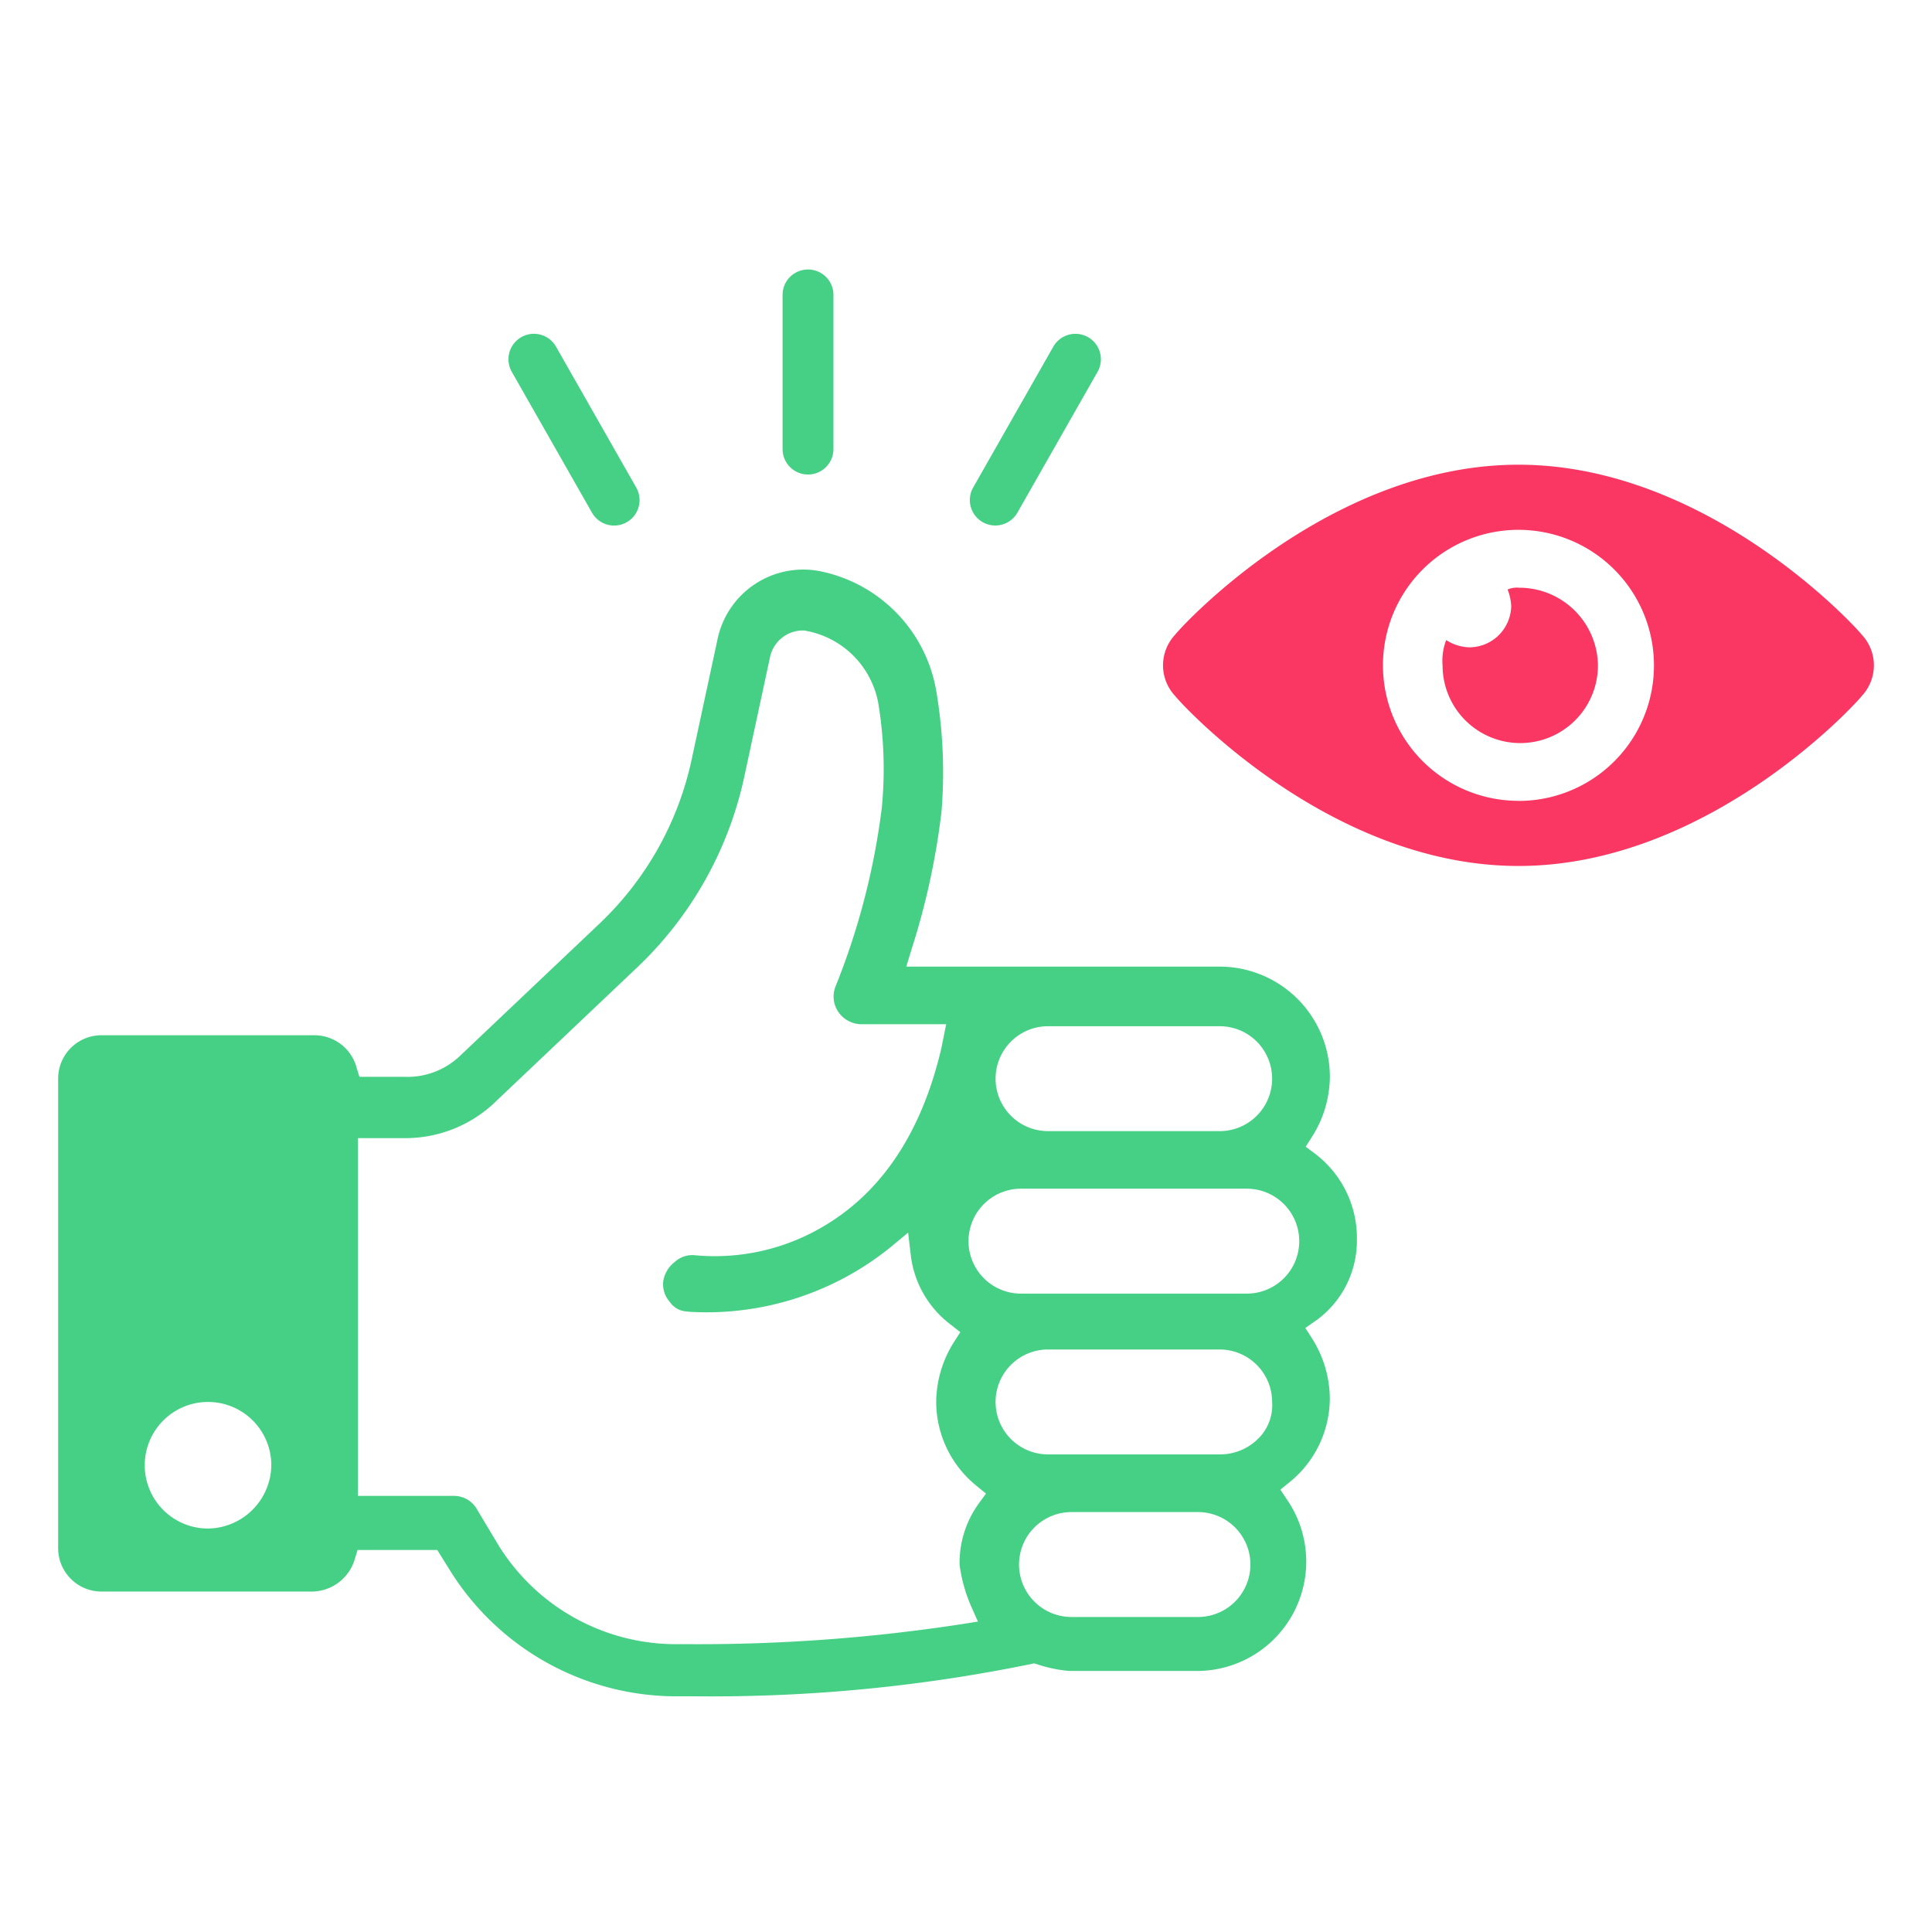
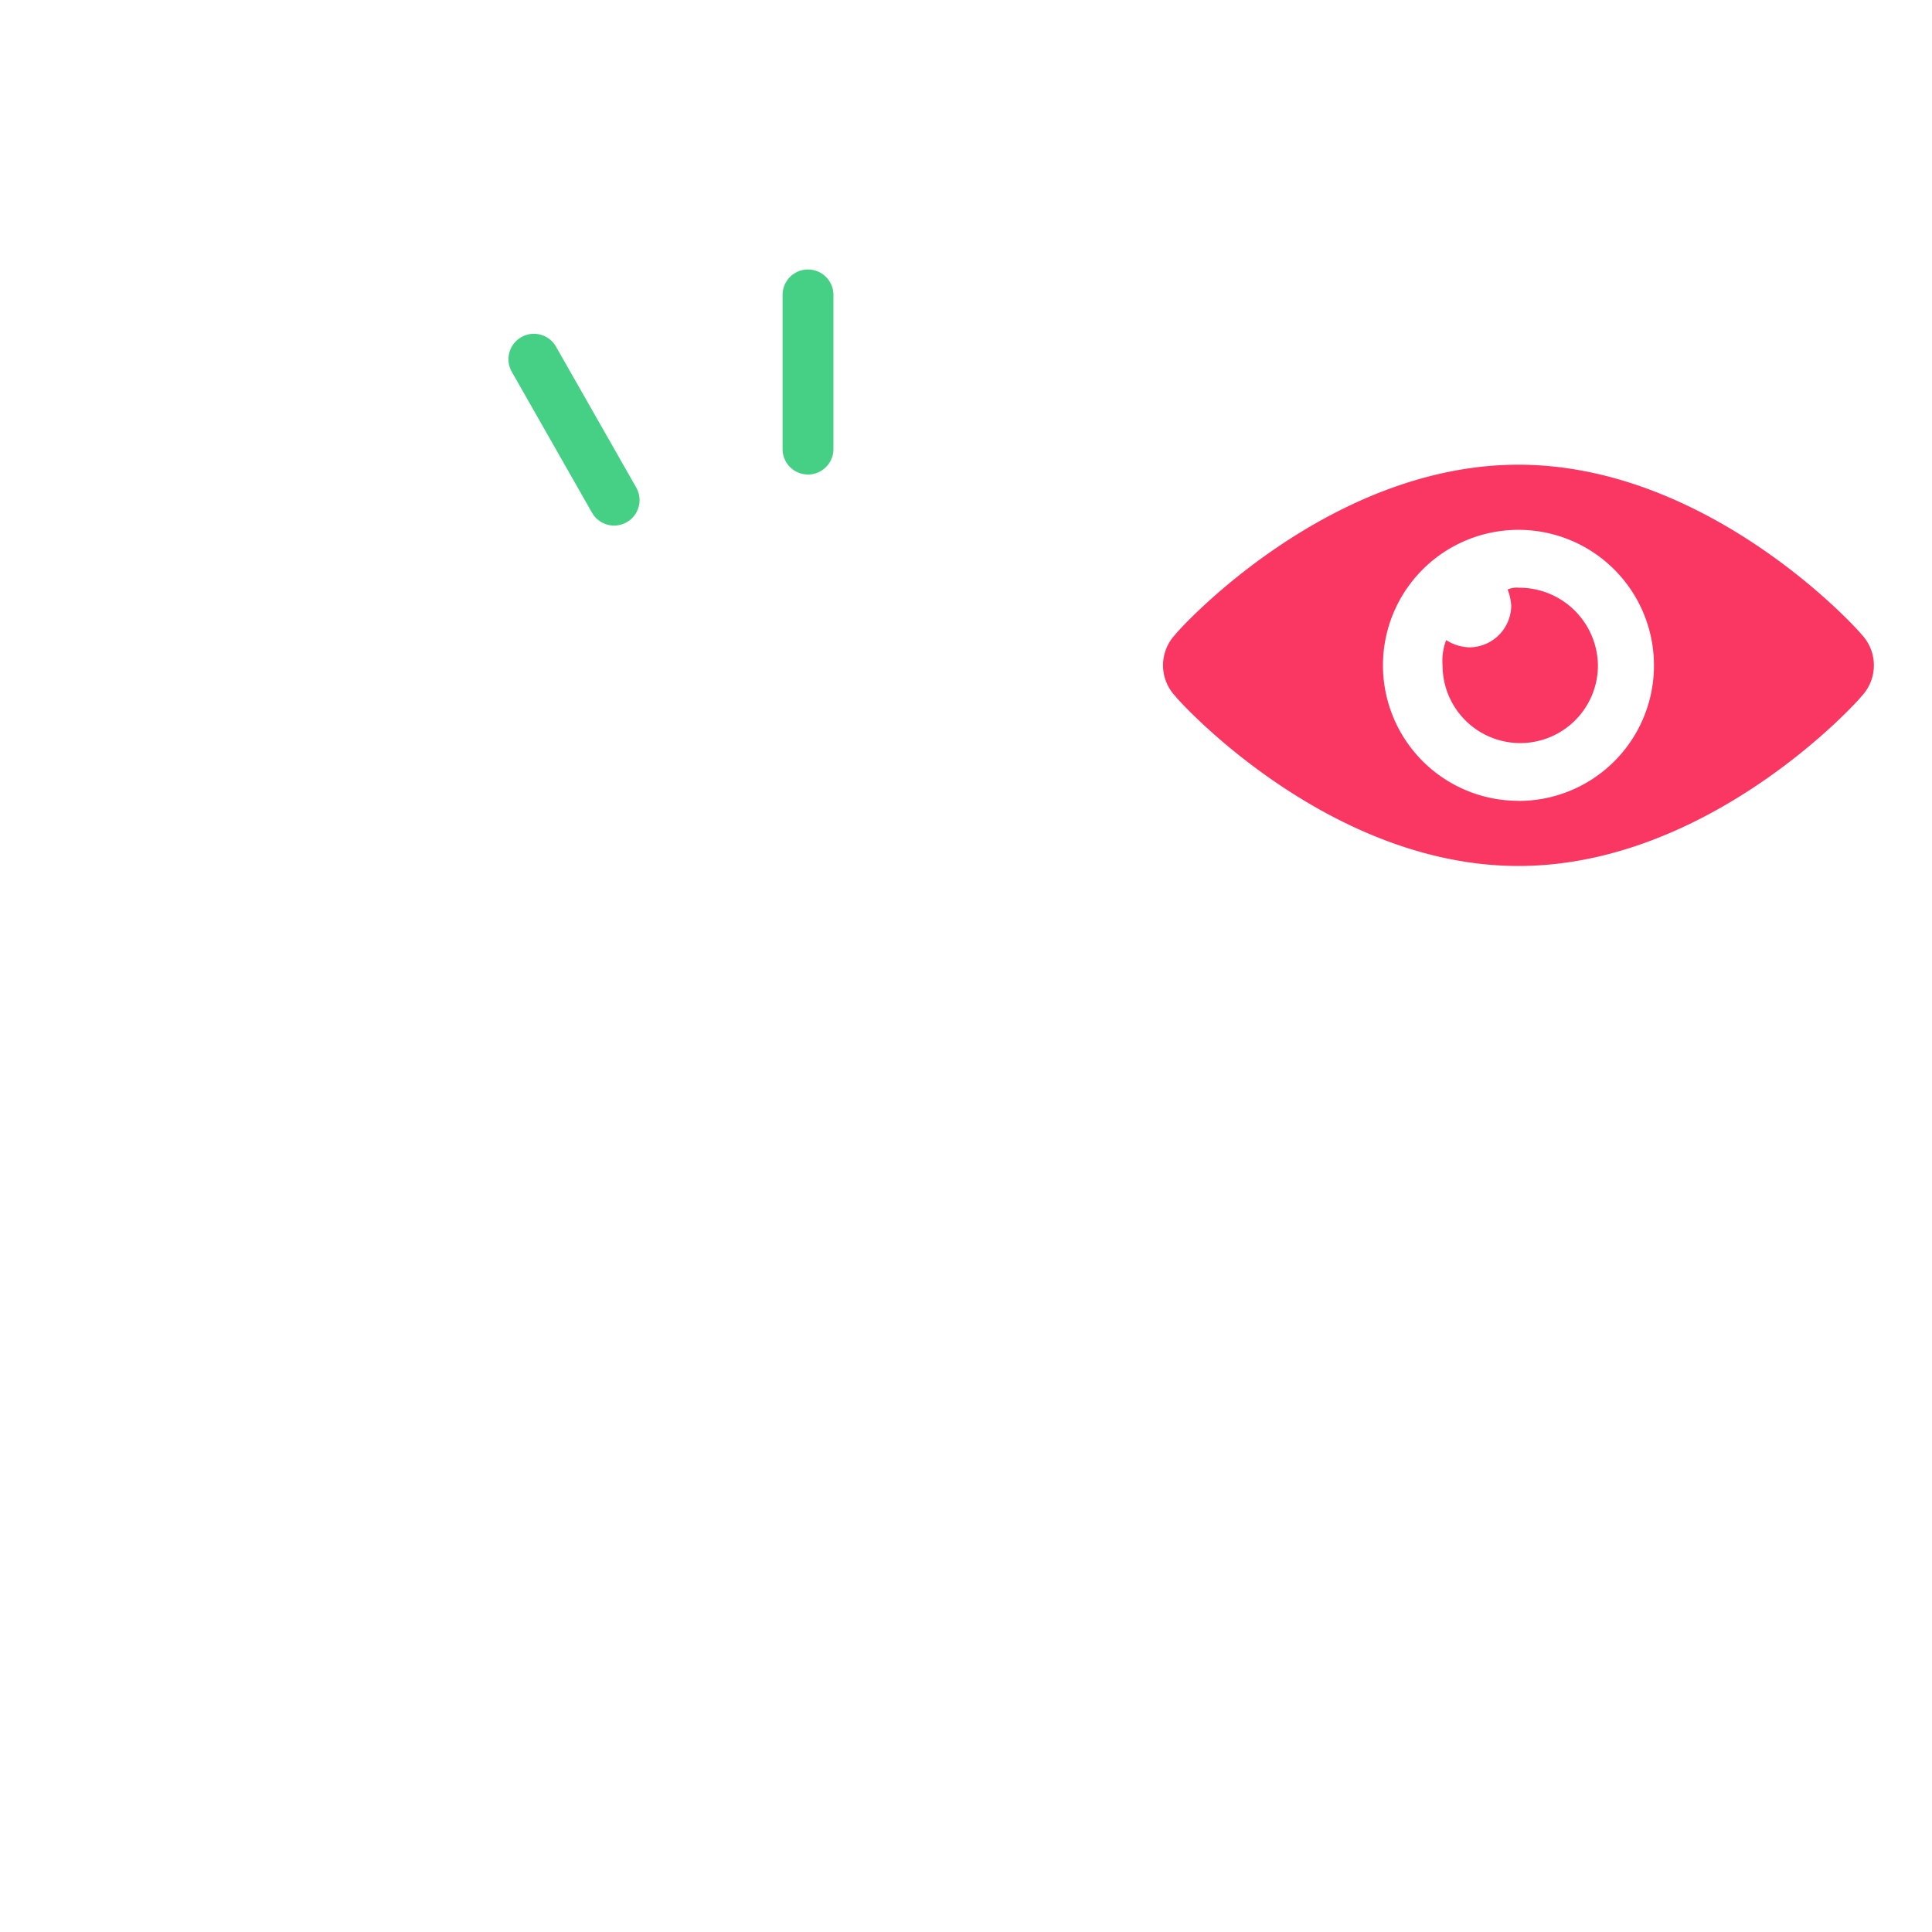
<svg xmlns="http://www.w3.org/2000/svg" width="83" height="83" viewBox="0 0 83 83">
  <defs>
    <clipPath id="a">
      <rect width="78.005" height="61.297" fill="#45d085" />
    </clipPath>
  </defs>
  <g transform="translate(-854 -641)">
    <g transform="translate(856.498 652.578)">
      <g transform="translate(0 0)" clip-path="url(#a)">
        <path d="M73.471,14.977c-.233-.31-6.6-7.3-14.746-7.3s-14.513,6.985-14.746,7.3a1.925,1.925,0,0,0,0,2.639c.233.31,6.6,7.3,14.746,7.3s14.513-6.985,14.746-7.3a1.925,1.925,0,0,0,0-2.639m-14.746,7.14A5.821,5.821,0,1,1,64.546,16.3a5.813,5.813,0,0,1-5.821,5.821" transform="translate(4.011 0.709)" fill="#fa3763" />
        <path d="M57.71,12.514a.984.984,0,0,0-.465.078,2.264,2.264,0,0,1,.155.7,1.806,1.806,0,0,1-1.785,1.785,1.931,1.931,0,0,1-1.009-.311,2.472,2.472,0,0,0-.155,1.087,3.337,3.337,0,0,0,6.674,0,3.379,3.379,0,0,0-3.414-3.337" transform="translate(5.025 1.155)" fill="#fa3763" />
-         <path d="M53.579,44.383l.434-.3a4.226,4.226,0,0,0,1.782-3.508,4.535,4.535,0,0,0-1.8-3.679l-.4-.3.27-.423a4.866,4.866,0,0,0,.769-2.578A4.737,4.737,0,0,0,49.9,28.86H36.437l.212-.7a31.463,31.463,0,0,0,1.3-5.951,20.768,20.768,0,0,0-.229-5.215,6.337,6.337,0,0,0-5.075-5.138,3.763,3.763,0,0,0-4.327,2.985l-1.088,5.054A13.664,13.664,0,0,1,23.27,27l-5.979,5.668a3.26,3.26,0,0,1-2.393.926H12.943l-.119-.386a1.878,1.878,0,0,0-1.807-1.4H1.859A1.862,1.862,0,0,0,0,33.669V53.848a1.862,1.862,0,0,0,1.859,1.859H10.94a1.94,1.94,0,0,0,1.806-1.4l.118-.386h3.423l.547.878a11.467,11.467,0,0,0,9.56,5.408h1a68.187,68.187,0,0,0,14.391-1.384l.138-.031.134.038a5.8,5.8,0,0,0,1.4.289H48.89a4.7,4.7,0,0,0,3.892-7.377l-.275-.414.386-.312a4.646,4.646,0,0,0,1.739-3.612,4.866,4.866,0,0,0-.769-2.578ZM6.439,53a2.719,2.719,0,1,1,2.719-2.719A2.755,2.755,0,0,1,6.439,53m36.087-21.58H49.9a2.253,2.253,0,1,1,0,4.507H42.526a2.253,2.253,0,0,1,0-4.507m-2.973,20.5a4.37,4.37,0,0,0-.827,2.627,6.541,6.541,0,0,0,.5,1.8l.288.65-.7.111a74.543,74.543,0,0,1-11.648.86h-.7a8.974,8.974,0,0,1-7.522-4.206L18,52.187a1.129,1.129,0,0,0-1-.589H12.877V36.227h1.942A5.578,5.578,0,0,0,18.857,34.6l5.987-5.676A15.908,15.908,0,0,0,29.5,20.594l1.086-5.046a1.444,1.444,0,0,1,1.466-1.128,3.872,3.872,0,0,1,3.176,3.089,17.281,17.281,0,0,1,.159,4.509,30.65,30.65,0,0,1-1.992,7.7,1.169,1.169,0,0,0,.12,1.084,1.215,1.215,0,0,0,1.019.533h3.617l-.21,1.041c-.831,3.539-2.493,6.08-4.939,7.568a9.157,9.157,0,0,1-5.662,1.314,1.109,1.109,0,0,0-.844.285,1.3,1.3,0,0,0-.5.827,1.139,1.139,0,0,0,.276.888.936.936,0,0,0,.737.416l.133.016a12.556,12.556,0,0,0,8.6-2.762l.774-.641.117,1a4.388,4.388,0,0,0,1.735,2.97l.39.307-.267.416a4.87,4.87,0,0,0-.769,2.579,4.646,4.646,0,0,0,1.739,3.612l.4.327ZM48.967,56.8H43.534a2.253,2.253,0,0,1,0-4.507h5.433a2.253,2.253,0,1,1,0,4.507m2.641-7.715a2.319,2.319,0,0,1-1.709.73H42.526a2.253,2.253,0,0,1,0-4.507H49.9a2.256,2.256,0,0,1,2.253,2.253,2.011,2.011,0,0,1-.544,1.524m-.545-6.177h-9.7a2.254,2.254,0,0,1,0-4.508h9.7a2.254,2.254,0,0,1,0,4.508" transform="translate(0 1.089)" fill="#45d085" />
        <path d="M29.584,0a1.091,1.091,0,0,0-1.092,1.092V7.715a1.092,1.092,0,0,0,2.185,0V1.092A1.091,1.091,0,0,0,29.584,0" transform="translate(2.63 0)" fill="#45d085" />
-         <path d="M19.754,3.082a1.092,1.092,0,1,0-1.9,1.081L21.3,10.215a1.092,1.092,0,0,0,1.9-1.081Z" transform="translate(1.635 0.233)" fill="#45d085" />
-         <path d="M40.934,2.673a1.093,1.093,0,0,0-1.49.409L36,9.134a1.093,1.093,0,0,0,1.9,1.081l3.445-6.052a1.094,1.094,0,0,0-.409-1.49" transform="translate(3.309 0.233)" fill="#45d085" />
+         <path d="M19.754,3.082a1.092,1.092,0,1,0-1.9,1.081L21.3,10.215a1.092,1.092,0,0,0,1.9-1.081" transform="translate(1.635 0.233)" fill="#45d085" />
      </g>
    </g>
    <g transform="translate(854 641)" fill="none" stroke="#e5e5e5" stroke-width="1" opacity="0">
      <rect width="83" height="83" stroke="none" />
      <rect x="0.5" y="0.5" width="82" height="82" fill="none" />
    </g>
  </g>
</svg>